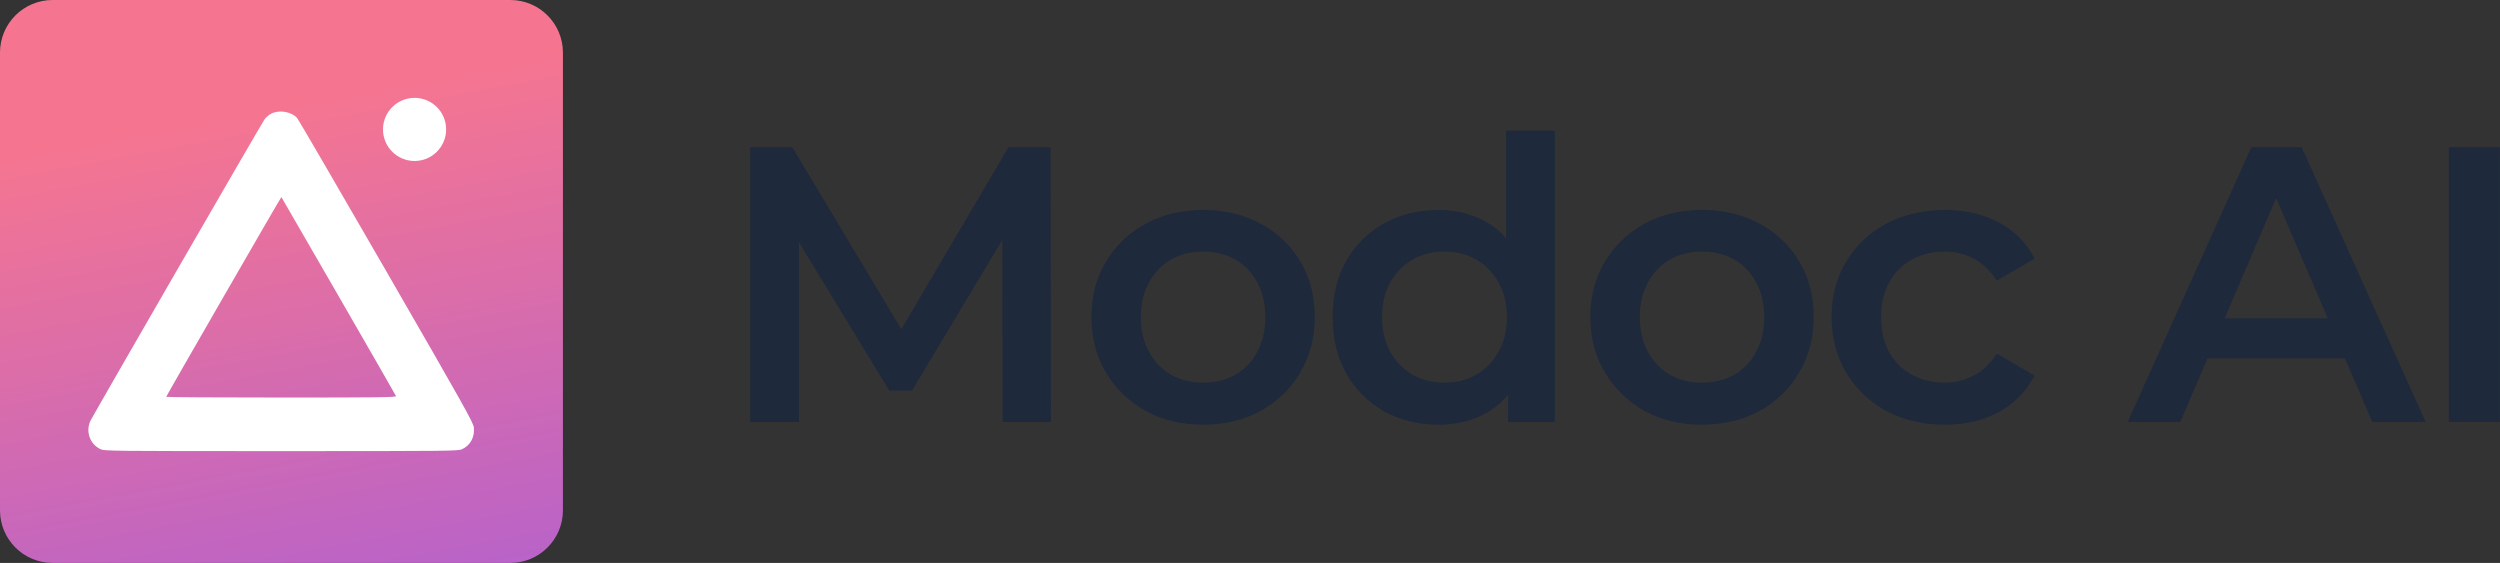
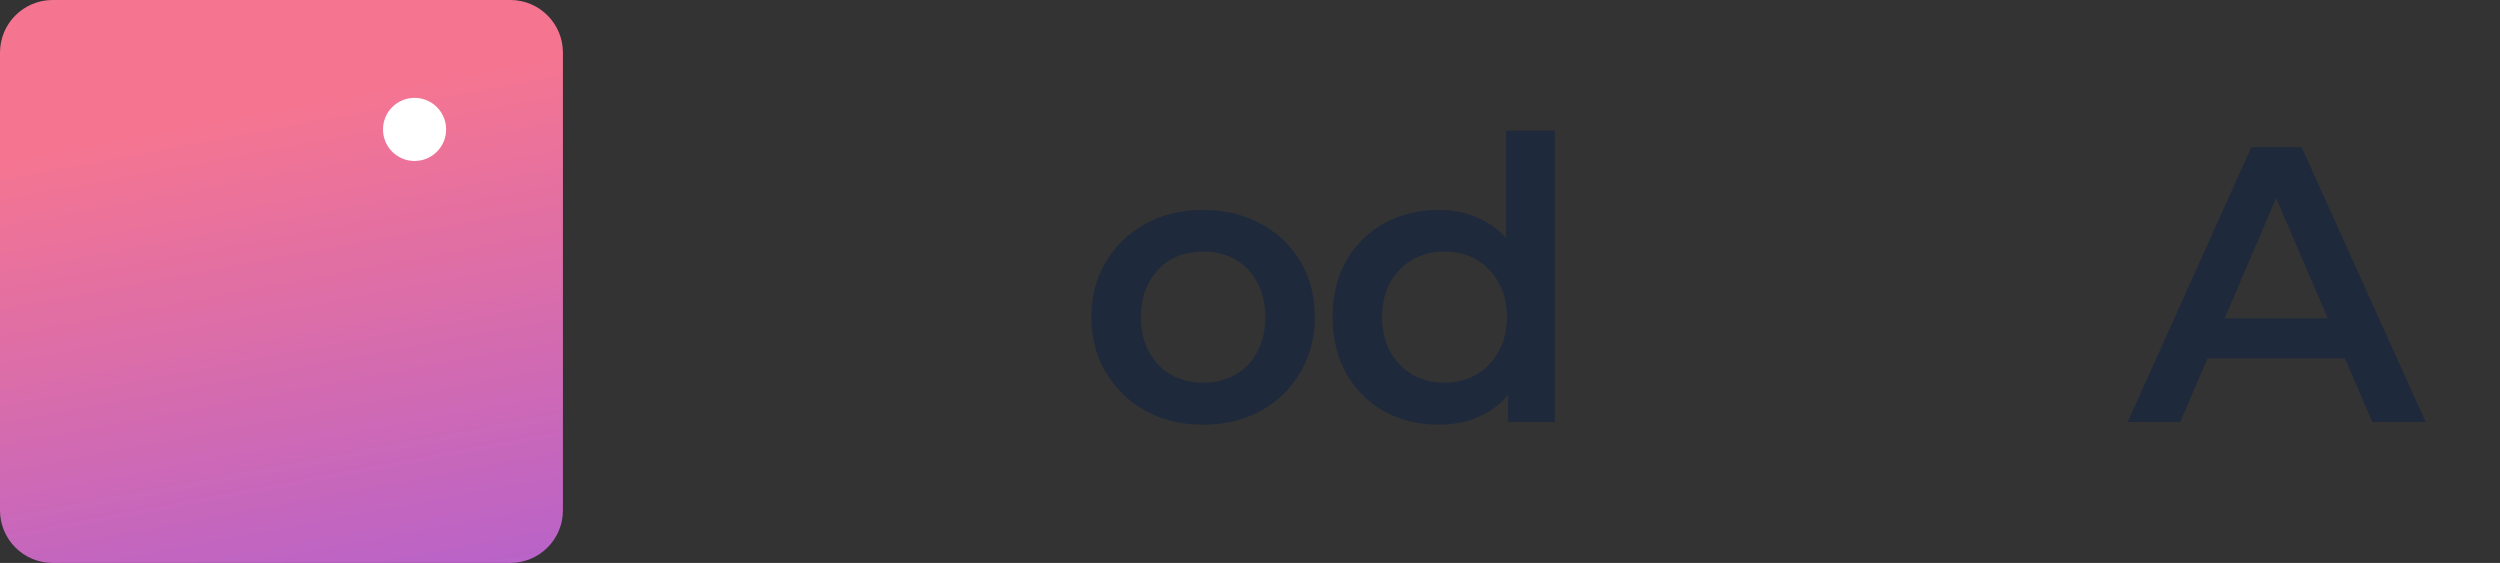
<svg xmlns="http://www.w3.org/2000/svg" width="2376" height="535" viewBox="0 0 2376 535" fill="none">
  <rect x="0" y="0" width="2376" height="535" fill="#333333" stroke="none" />
  <path d="M0 50C0 22.386 22.386 0 50 0H485C512.614 0 535 22.386 535 50V485C535 512.614 512.614 535 485 535H50C22.386 535 0 512.614 0 485V50Z" fill="url(#paint0_linear_27_1419)" />
  <path d="M424 123C424 139.569 410.569 153 394 153C377.431 153 364 139.569 364 123C364 106.431 377.431 93 394 93C410.569 93 424 106.431 424 123Z" fill="white" />
-   <path d="M713.068 401V139.856H752.986L867.143 330.491H846.251L958.543 139.856H998.461L998.834 401H952.947L952.574 211.857H962.274L866.77 371.155H845.132L748.136 211.857H759.328V401H713.068Z" fill="#1E293B" />
  <path d="M1143.24 403.611C1122.84 403.611 1104.69 399.259 1088.77 390.554C1072.85 381.601 1060.29 369.414 1051.09 353.994C1041.89 338.574 1037.29 321.04 1037.29 301.392C1037.29 281.496 1041.89 263.962 1051.09 248.79C1060.29 233.37 1072.85 221.308 1088.77 212.603C1104.69 203.898 1122.84 199.546 1143.24 199.546C1163.88 199.546 1182.16 203.898 1198.08 212.603C1214.24 221.308 1226.8 233.246 1235.76 248.417C1244.96 263.589 1249.56 281.247 1249.56 301.392C1249.56 321.04 1244.96 338.574 1235.76 353.994C1226.8 369.414 1214.24 381.601 1198.08 390.554C1182.16 399.259 1163.88 403.611 1143.24 403.611ZM1143.24 363.694C1154.68 363.694 1164.88 361.207 1173.83 356.232C1182.78 351.258 1189.75 344.046 1194.72 334.595C1199.94 325.144 1202.56 314.076 1202.56 301.392C1202.56 288.459 1199.94 277.392 1194.72 268.19C1189.75 258.739 1182.78 251.526 1173.83 246.552C1164.88 241.578 1154.8 239.091 1143.61 239.091C1132.17 239.091 1121.97 241.578 1113.02 246.552C1104.32 251.526 1097.35 258.739 1092.13 268.19C1086.91 277.392 1084.29 288.459 1084.29 301.392C1084.29 314.076 1086.91 325.144 1092.13 334.595C1097.35 344.046 1104.32 351.258 1113.02 356.232C1121.97 361.207 1132.05 363.694 1143.24 363.694Z" fill="#1E293B" />
  <path d="M1367.27 403.611C1348.12 403.611 1330.84 399.383 1315.42 390.927C1300.25 382.223 1288.31 370.285 1279.6 355.113C1270.9 339.942 1266.55 322.035 1266.55 301.392C1266.55 280.749 1270.9 262.842 1279.6 247.671C1288.31 232.5 1300.25 220.686 1315.42 212.23C1330.84 203.774 1348.12 199.546 1367.27 199.546C1383.94 199.546 1398.86 203.277 1412.04 210.738C1425.22 217.95 1435.67 229.018 1443.38 243.941C1451.09 258.863 1454.94 278.014 1454.94 301.392C1454.94 324.522 1451.21 343.673 1443.75 358.844C1436.29 373.766 1425.97 384.958 1412.79 392.42C1399.61 399.881 1384.44 403.611 1367.27 403.611ZM1372.87 363.694C1384.06 363.694 1394.01 361.207 1402.72 356.232C1411.67 351.258 1418.76 344.046 1423.98 334.595C1429.45 325.144 1432.19 314.076 1432.19 301.392C1432.19 288.459 1429.45 277.392 1423.98 268.19C1418.76 258.739 1411.67 251.526 1402.72 246.552C1394.01 241.578 1384.06 239.091 1372.87 239.091C1361.68 239.091 1351.61 241.578 1342.65 246.552C1333.95 251.526 1326.86 258.739 1321.39 268.19C1316.16 277.392 1313.55 288.459 1313.55 301.392C1313.55 314.076 1316.16 325.144 1321.39 334.595C1326.86 344.046 1333.95 351.258 1342.65 356.232C1351.61 361.207 1361.68 363.694 1372.87 363.694ZM1433.31 401V353.994L1435.17 301.019L1431.44 248.044V124.187H1477.7V401H1433.31Z" fill="#1E293B" />
-   <path d="M1617.42 403.611C1597.03 403.611 1578.87 399.259 1562.95 390.554C1547.04 381.601 1534.48 369.414 1525.28 353.994C1516.07 338.574 1511.47 321.04 1511.47 301.392C1511.47 281.496 1516.07 263.962 1525.28 248.79C1534.48 233.37 1547.04 221.308 1562.95 212.603C1578.87 203.898 1597.03 199.546 1617.42 199.546C1638.06 199.546 1656.34 203.898 1672.26 212.603C1688.43 221.308 1700.99 233.246 1709.94 248.417C1719.14 263.589 1723.74 281.247 1723.74 301.392C1723.74 321.04 1719.14 338.574 1709.94 353.994C1700.99 369.414 1688.43 381.601 1672.26 390.554C1656.34 399.259 1638.06 403.611 1617.42 403.611ZM1617.42 363.694C1628.86 363.694 1639.06 361.207 1648.01 356.232C1656.97 351.258 1663.93 344.046 1668.9 334.595C1674.13 325.144 1676.74 314.076 1676.74 301.392C1676.74 288.459 1674.13 277.392 1668.9 268.19C1663.93 258.739 1656.97 251.526 1648.01 246.552C1639.06 241.578 1628.99 239.091 1617.79 239.091C1606.35 239.091 1596.16 241.578 1587.2 246.552C1578.5 251.526 1571.54 258.739 1566.31 268.19C1561.09 277.392 1558.48 288.459 1558.48 301.392C1558.48 314.076 1561.09 325.144 1566.31 334.595C1571.54 344.046 1578.5 351.258 1587.2 356.232C1596.16 361.207 1606.23 363.694 1617.42 363.694Z" fill="#1E293B" />
-   <path d="M1848.55 403.611C1827.65 403.611 1809 399.259 1792.59 390.554C1776.42 381.601 1763.74 369.414 1754.53 353.994C1745.33 338.574 1740.73 321.04 1740.73 301.392C1740.73 281.496 1745.33 263.962 1754.53 248.79C1763.74 233.37 1776.42 221.308 1792.59 212.603C1809 203.898 1827.65 199.546 1848.55 199.546C1867.95 199.546 1884.98 203.525 1899.66 211.484C1914.58 219.194 1925.89 230.635 1933.6 245.806L1897.79 266.697C1891.82 257.246 1884.48 250.283 1875.78 245.806C1867.32 241.329 1858.12 239.091 1848.17 239.091C1836.73 239.091 1826.41 241.578 1817.21 246.552C1808.01 251.526 1800.79 258.739 1795.57 268.19C1790.35 277.392 1787.74 288.459 1787.74 301.392C1787.74 314.325 1790.35 325.517 1795.57 334.968C1800.79 344.17 1808.01 351.258 1817.21 356.232C1826.41 361.207 1836.73 363.694 1848.17 363.694C1858.12 363.694 1867.32 361.455 1875.78 356.979C1884.48 352.502 1891.82 345.538 1897.79 336.087L1933.6 356.979C1925.89 371.901 1914.58 383.466 1899.66 391.673C1884.98 399.632 1867.95 403.611 1848.55 403.611Z" fill="#1E293B" />
  <path d="M2022.18 401L2139.69 139.856H2187.44L2305.33 401H2254.6L2153.5 165.597H2172.9L2072.17 401H2022.18ZM2076.27 340.564L2089.33 302.511H2230.35L2243.4 340.564H2076.27Z" fill="#1E293B" />
-   <path d="M2327.35 401V139.856H2375.85V401H2327.35Z" fill="#1E293B" />
-   <path fill-rule="evenodd" clip-rule="evenodd" d="M257.635 108.078C255.605 109.151 252.85 111.492 251.514 113.279C249.066 116.557 90.141 391.694 86.175 399.522C81.043 409.653 85.325 422.189 95.53 426.9C99.364 428.671 106.296 428.745 267.319 428.745C427.978 428.745 435.286 428.667 439.15 426.91C446.937 423.372 451.179 415.637 450.374 406.444C449.969 401.798 442.072 387.695 367.214 257.921C321.722 179.057 283.558 113.477 282.403 112.187C276.902 106.04 265.175 104.094 257.635 108.078ZM321.718 281.271C351.485 332.859 376.078 375.689 376.37 376.448C376.818 377.618 360.154 377.828 267.426 377.828C207.216 377.828 157.953 377.527 157.953 377.157C157.953 376.384 267.151 186.959 267.417 187.27C267.515 187.383 291.95 229.684 321.718 281.271Z" fill="white" />
  <defs>
    <linearGradient id="paint0_linear_27_1419" x1="568.428" y1="45" x2="718.072" y2="845.07" gradientUnits="userSpaceOnUse">
      <stop stop-color="#F57591" />
      <stop offset="1" stop-color="#8D55F1" />
    </linearGradient>
  </defs>
</svg>